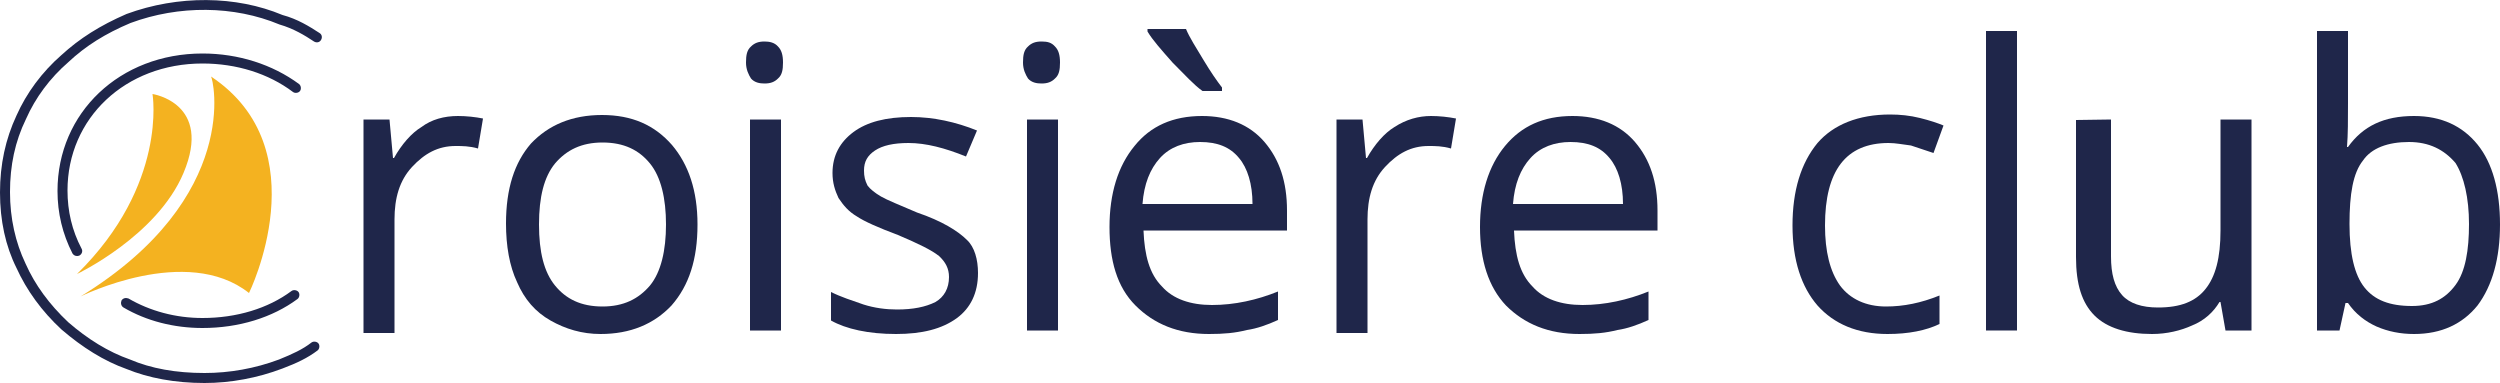
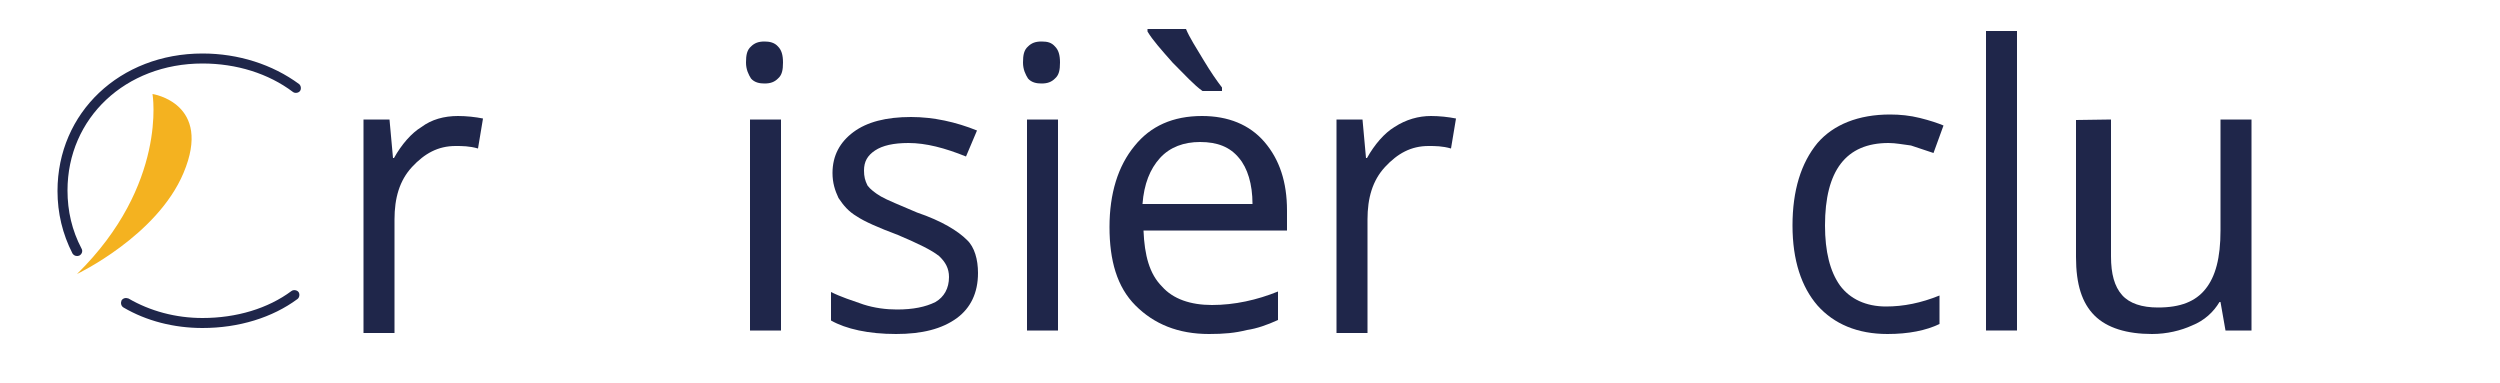
<svg xmlns="http://www.w3.org/2000/svg" version="1.1" id="Calque_1" x="0px" y="0px" viewBox="0 0 500 76.6" style="enable-background:new 0 0 500 76.6;" xml:space="preserve">
  <style type="text/css">
	.st0{fill:#1F264A;}
	.st1{fill:#F4B220;}
</style>
  <g>
    <g>
      <path class="st0" d="M91.6,23.2c1.7,0,3.5,0.2,5,0.5l-1,6c-1.7-0.5-3.2-0.5-4.5-0.5c-3.5,0-6.2,1.5-8.7,4.2s-3.5,6.2-3.5,10.5    v22.7h-6.2V23.9h5.2l0.7,7.7h0.2c1.5-2.7,3.5-5,5.5-6.2C86.3,23.9,88.8,23.2,91.6,23.2L91.6,23.2z" />
-       <path class="st0" d="M139.5,44.9c0,7-1.7,12.2-5.2,16.2c-3.5,3.7-8.2,5.7-14.2,5.7c-3.7,0-7-1-10-2.7c-3-1.7-5.2-4.2-6.7-7.7    c-1.5-3.2-2.2-7.2-2.2-11.7c0-7,1.7-12.2,5-16c3.5-3.7,8.2-5.7,14.2-5.7s10.5,2,14,6C137.7,32.9,139.5,38.1,139.5,44.9L139.5,44.9    z M107.8,44.9c0,5.5,1,9.5,3.2,12.2s5.2,4.2,9.5,4.2c4.2,0,7.2-1.5,9.5-4.2c2.2-2.7,3.2-7,3.2-12.2c0-5.2-1-9.5-3.2-12.2    s-5.2-4.2-9.5-4.2c-4.2,0-7.2,1.5-9.5,4.2C108.8,35.4,107.8,39.4,107.8,44.9L107.8,44.9z" />
      <path class="st0" d="M149.2,12.5c0-1.5,0.2-2.5,1-3.2c0.7-0.7,1.5-1,2.7-1c1,0,2,0.2,2.7,1c0.7,0.7,1,1.7,1,3.2s-0.2,2.5-1,3.2    c-0.7,0.7-1.5,1-2.7,1c-1,0-2-0.2-2.7-1C149.7,14.9,149.2,13.9,149.2,12.5L149.2,12.5z M156.2,66.1H150V23.9h6.2V66.1z" />
      <path class="st0" d="M195.6,54.6c0,4-1.5,7-4.2,9c-3,2.2-7,3.2-12.2,3.2c-5.5,0-10-1-13-2.7v-5.7c2,1,4.2,1.7,6.5,2.5    c2.2,0.7,4.5,1,6.7,1c3.2,0,5.7-0.5,7.7-1.5c1.7-1,2.7-2.7,2.7-5c0-1.7-0.7-3-2-4.2c-1.5-1.2-4.2-2.5-8.2-4.2    c-4-1.5-6.7-2.7-8.2-3.7c-1.7-1-2.7-2.2-3.7-3.7c-0.7-1.5-1.2-3-1.2-5c0-3.5,1.5-6.2,4.2-8.2s6.5-3,11.5-3c4.5,0,9,1,13.2,2.7    l-2.2,5.2c-4.2-1.7-8-2.7-11.5-2.7c-3,0-5.2,0.5-6.7,1.5s-2.2,2.2-2.2,4c0,1.2,0.2,2,0.7,3c0.5,0.7,1.5,1.5,2.7,2.2    s3.7,1.7,7.2,3.2c5,1.7,8.2,3.7,10,5.5C194.9,49.4,195.6,51.9,195.6,54.6L195.6,54.6z" />
      <path class="st0" d="M204.6,12.5c0-1.5,0.2-2.5,1-3.2c0.7-0.7,1.5-1,2.7-1s2,0.2,2.7,1c0.7,0.7,1,1.7,1,3.2s-0.2,2.5-1,3.2    c-0.7,0.7-1.5,1-2.7,1c-1,0-2-0.2-2.7-1C205.1,14.9,204.6,13.9,204.6,12.5L204.6,12.5z M211.6,66.1h-6.2V23.9h6.2V66.1z" />
      <path class="st0" d="M241.8,66.8c-6.2,0-11-2-14.7-5.7c-3.7-3.7-5.2-9-5.2-15.7c0-6.7,1.7-12.2,5-16.2c3.2-4,7.7-6,13.5-6    c5.2,0,9.5,1.7,12.5,5.2s4.5,8,4.5,13.7v4h-28.7c0.2,5,1.2,8.7,3.7,11.2c2.2,2.5,5.7,3.7,10,3.7c4.5,0,9-1,13.2-2.7V64    c-2.2,1-4.2,1.7-6.2,2C247,66.6,244.8,66.8,241.8,66.8L241.8,66.8z M240,28.4c-3.2,0-6,1-8,3.2s-3.2,5.2-3.5,9.2h22    c0-4-1-7.2-2.7-9.2C246,29.4,243.5,28.4,240,28.4L240,28.4z M244.5,18.2h-4c-1.7-1.2-3.5-3.2-6-5.7c-2.2-2.5-4-4.5-5-6.2V5.8h7.7    c0.7,1.7,2,3.7,3.5,6.2s2.7,4.2,3.7,5.5v0.7H244.5z" />
      <path class="st0" d="M286.2,23.2c1.7,0,3.5,0.2,5,0.5l-1,6c-1.7-0.5-3.2-0.5-4.5-0.5c-3.5,0-6.2,1.5-8.7,4.2s-3.5,6.2-3.5,10.5    v22.7h-6.2V23.9h5.2l0.7,7.7h0.2c1.5-2.7,3.5-5,5.5-6.2C281.2,23.9,283.7,23.2,286.2,23.2L286.2,23.2z" />
-       <path class="st0" d="M315.9,66.8c-6.2,0-11-2-14.7-5.7c-3.5-3.7-5.2-9-5.2-15.7c0-6.7,1.7-12.2,5-16.2s7.7-6,13.5-6    c5.2,0,9.5,1.7,12.5,5.2s4.5,8,4.5,13.7v4h-28.7c0.2,5,1.2,8.7,3.7,11.2c2.2,2.5,5.7,3.7,10,3.7c4.5,0,9-1,13.2-2.7V64    c-2.2,1-4.2,1.7-6.2,2C321.1,66.6,318.9,66.8,315.9,66.8L315.9,66.8z M314.1,28.4c-3.2,0-6,1-8,3.2s-3.2,5.2-3.5,9.2h22    c0-4-1-7.2-2.7-9.2C320.1,29.4,317.6,28.4,314.1,28.4L314.1,28.4z" />
      <path class="st0" d="M377.5,66.8c-6,0-10.7-2-14-5.7c-3.2-3.7-5-9-5-16s1.7-12.5,5-16.5c3.2-3.7,8.2-5.7,14.5-5.7c2,0,4,0.2,6,0.7    s3.5,1,4.7,1.5l-2,5.5c-1.5-0.5-3-1-4.5-1.5c-1.7-0.2-3-0.5-4.5-0.5c-8.5,0-12.7,5.5-12.7,16.5c0,5.2,1,9.2,3,12    c2,2.7,5.2,4.2,9.2,4.2c3.5,0,7-0.7,10.7-2.2v5.7C385.2,66.1,381.7,66.8,377.5,66.8L377.5,66.8z" />
      <path class="st0" d="M403.4,66.1h-6.2V6.2h6.2V66.1z" />
      <path class="st0" d="M422.2,23.9v27.4c0,3.5,0.7,6,2.2,7.7s4,2.5,7.2,2.5c4.5,0,7.5-1.2,9.5-3.7s3-6.2,3-11.7V23.9h6.2v42.2h-5.2    l-1-5.7h-0.2c-1.2,2-3,3.7-5.5,4.7c-2.2,1-5,1.7-8,1.7c-5,0-9-1.2-11.5-3.7c-2.5-2.5-3.7-6.2-3.7-11.7V24L422.2,23.9L422.2,23.9z" />
-       <path class="st0" d="M482.8,23.2c5.5,0,9.7,2,12.7,5.7s4.5,9.2,4.5,16c0,6.7-1.5,12.2-4.5,16.2c-3,3.7-7.2,5.7-12.7,5.7    c-2.7,0-5.2-0.5-7.5-1.5c-2.2-1-4.2-2.5-5.7-4.7h-0.5l-1.2,5.5h-4.5V6.2h6.2v14.5c0,3.2,0,6.2-0.2,8.7h0.2    C472.6,25.2,476.8,23.2,482.8,23.2L482.8,23.2z M481.8,28.4c-4.2,0-7.5,1.2-9.2,3.7c-2,2.5-2.7,6.7-2.7,12.7s1,10.2,3,12.7    s5,3.7,9.5,3.7c4,0,6.7-1.5,8.7-4.2s2.7-7,2.7-12.2c0-5.2-1-9.5-2.7-12.2C488.8,29.9,485.8,28.4,481.8,28.4L481.8,28.4z" />
    </g>
    <g>
      <path class="st0" d="M15.4,51.2c-0.4,0-0.7-0.2-0.9-0.5c-2-3.9-3-8.1-3-12.5c0-15.7,12.5-27.5,29-27.5c7.2,0,14,2.2,19.3,6.1    c0.4,0.3,0.5,1,0.2,1.4s-1,0.5-1.4,0.2c-4.9-3.7-11.3-5.7-18.1-5.7c-15.4,0-27,10.9-27,25.4c0,4.1,0.9,8,2.8,11.6    c0.3,0.5,0.1,1.1-0.4,1.4C15.7,51.2,15.5,51.2,15.4,51.2z" />
      <path class="st0" d="M40.5,65.6c-5.7,0-11.2-1.4-15.8-4.1c-0.5-0.3-0.6-0.9-0.4-1.4c0.3-0.5,0.9-0.6,1.4-0.4    c4.3,2.5,9.4,3.9,14.8,3.9c6.8,0,13.1-1.9,17.8-5.4c0.4-0.3,1.1-0.2,1.4,0.2c0.3,0.4,0.2,1.1-0.2,1.4    C54.5,63.5,47.8,65.6,40.5,65.6z" />
-       <path class="st0" d="M40.9,76.6c-5.9,0-11.2-1-15.6-2.8c-4.5-1.6-8.8-4.3-13-7.9c-4-3.7-7-7.9-9-12.3C1.1,49.2,0,44.1,0,38.5    s1.1-10.7,3.3-15.4c2-4.5,5.1-8.7,9-12.1c3.6-3.3,7.7-5.9,13-8.2C35.6-1,47.2-0.9,56.5,3c3,0.8,5.4,2.3,7.4,3.6    c0.5,0.3,0.6,0.9,0.3,1.4c-0.3,0.5-0.9,0.6-1.4,0.3c-1.8-1.2-4.1-2.6-6.9-3.4C46.8,1.1,35.8,1,26.1,4.6c-5,2.1-9,4.6-12.4,7.8    c-3.7,3.2-6.6,7.1-8.5,11.4C3,28.3,2,33.1,2,38.4s1.1,10.1,3.1,14.3C7,57,9.9,60.9,13.6,64.4c3.9,3.4,8.1,6,12.4,7.5    c4.2,1.8,9.2,2.7,14.9,2.7c5,0,10.1-0.9,14.9-2.7c2.7-1.1,4.7-2,6.5-3.4c0.4-0.3,1.1-0.2,1.4,0.2c0.3,0.4,0.2,1.1-0.2,1.4    c-2,1.5-4.1,2.5-7,3.6C51.5,75.6,46.1,76.6,40.9,76.6z" />
      <path class="st1" d="M30.5,18.8c0,0,3.1,18.1-15.1,36c0,0,16-7.6,21.3-20.2C42.6,20.6,30.5,18.8,30.5,18.8z" />
-       <path class="st1" d="M16.1,59.3c0,0,21.2-10.6,33.7-0.7c0,0,14.2-28.8-7.6-43.3C42.6,15.6,48.5,39.4,16.1,59.3z" />
    </g>
  </g>
</svg>